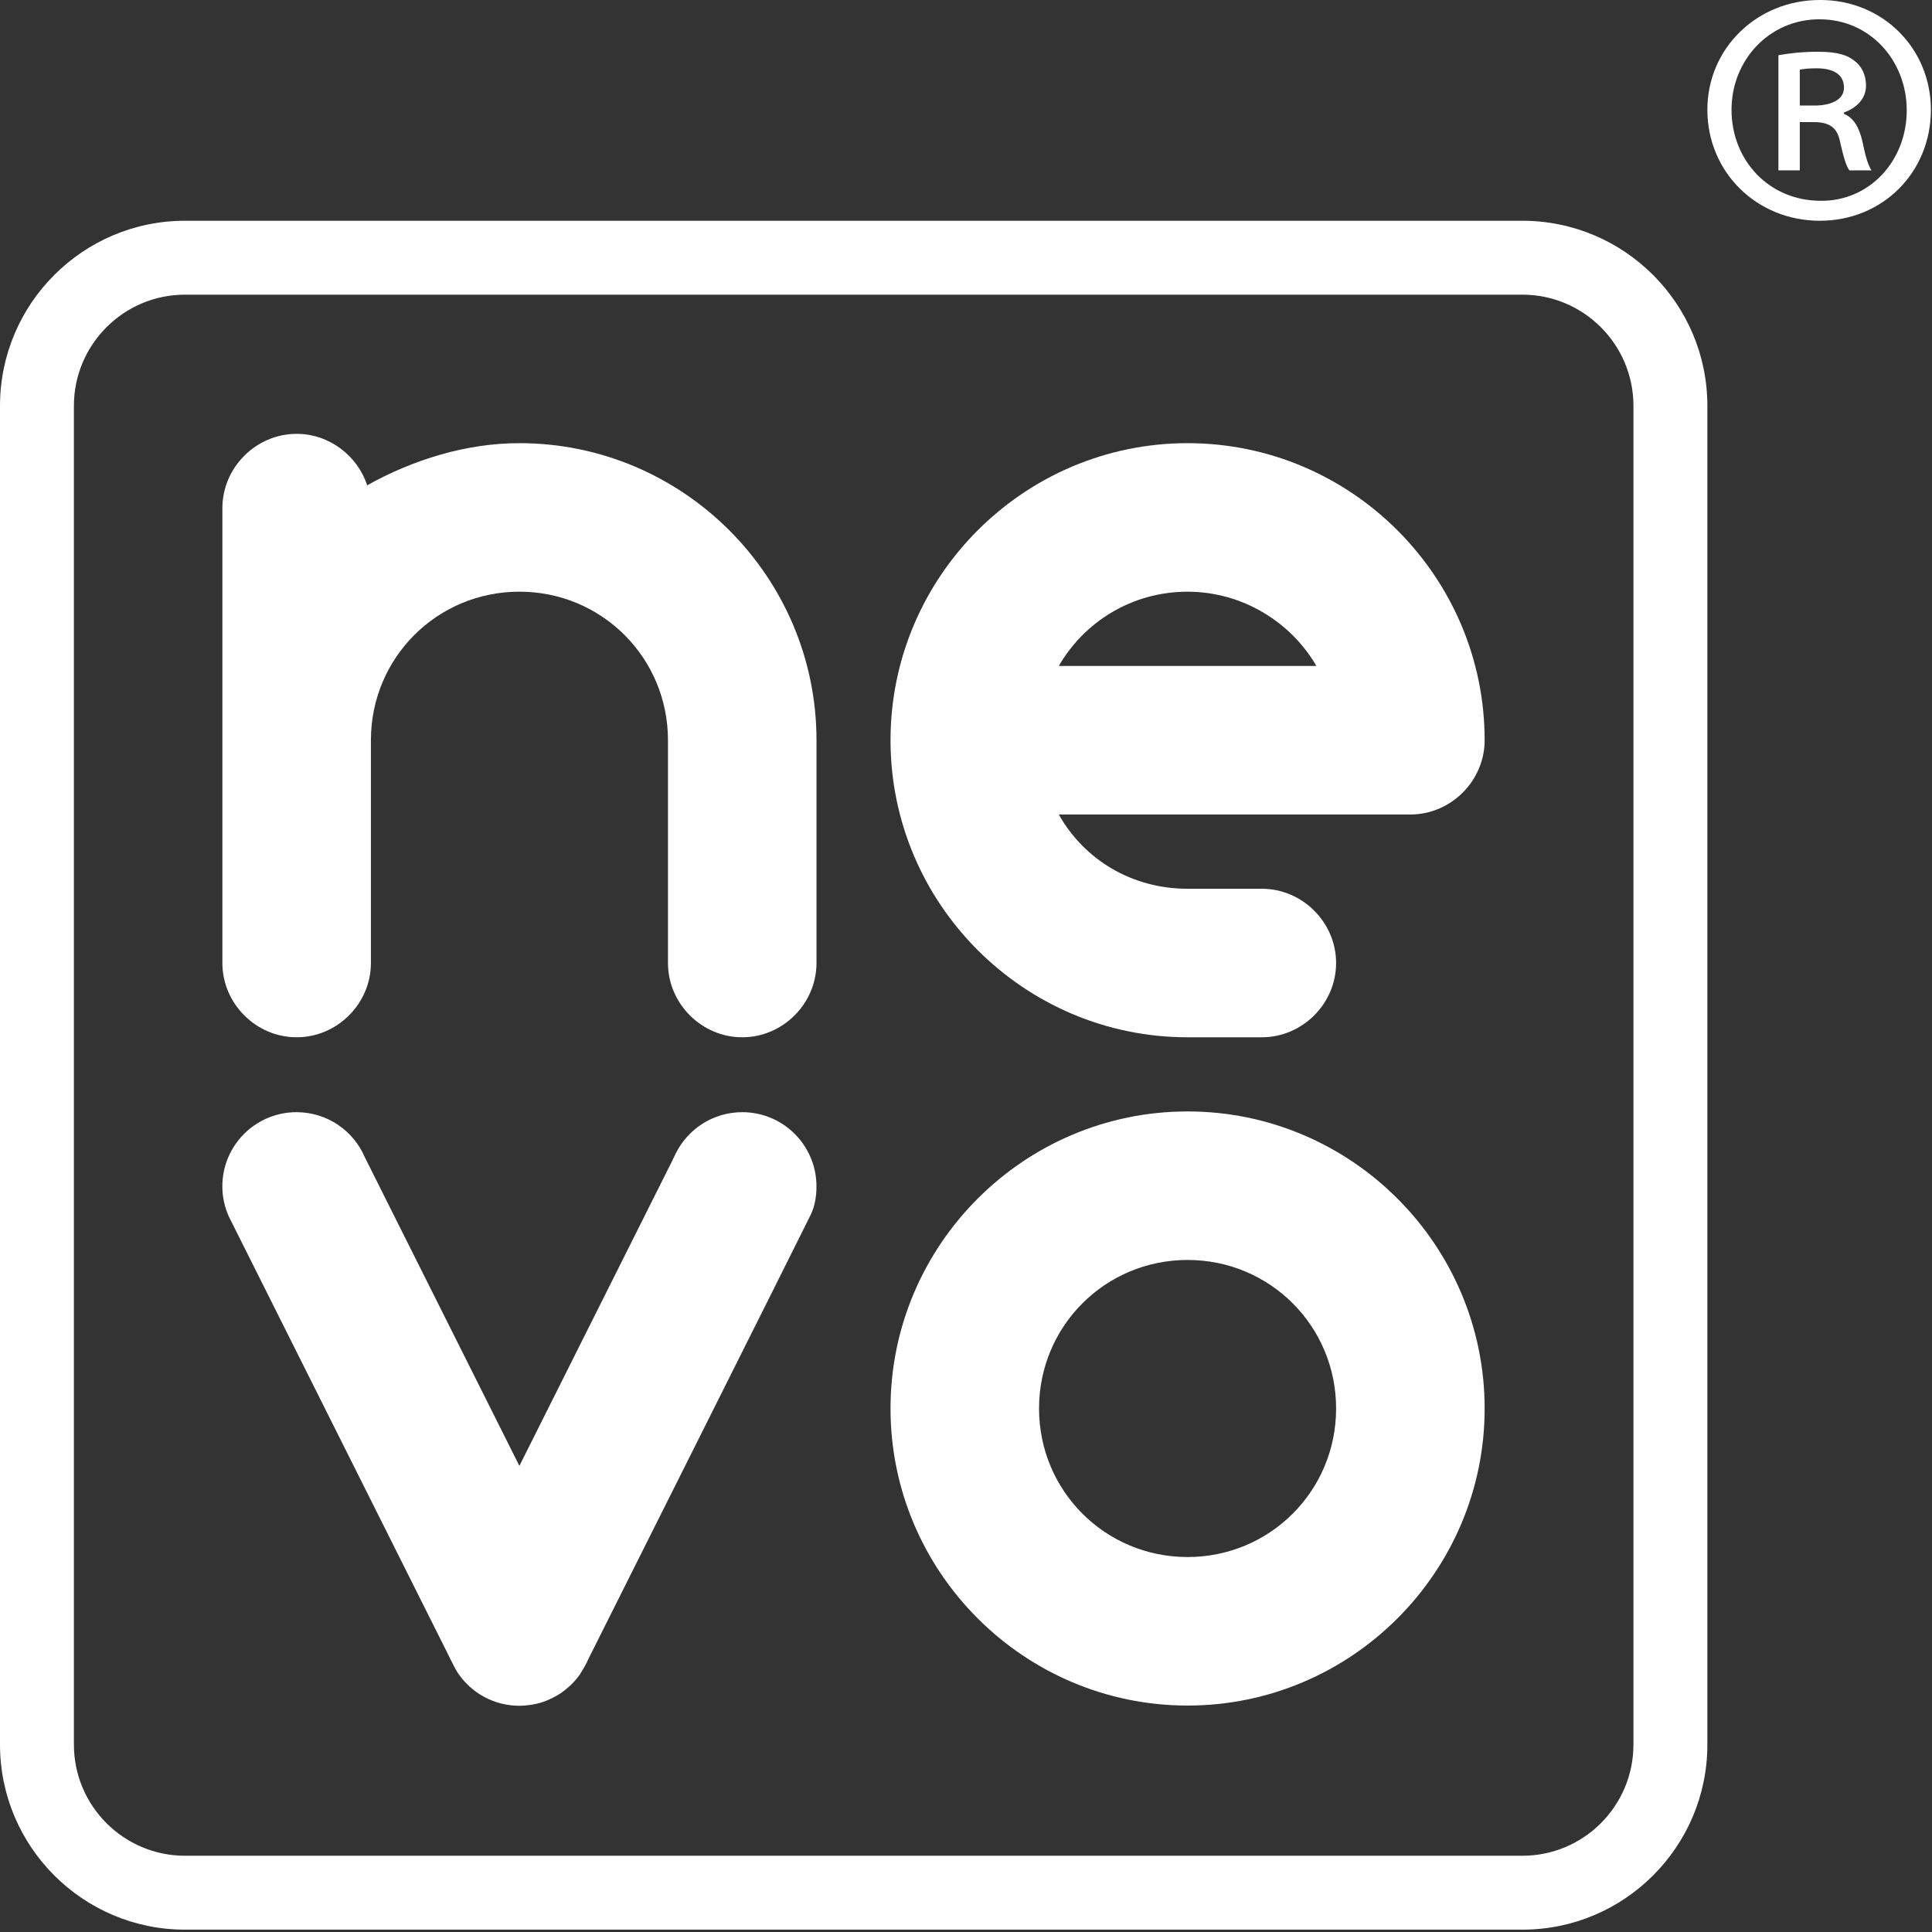
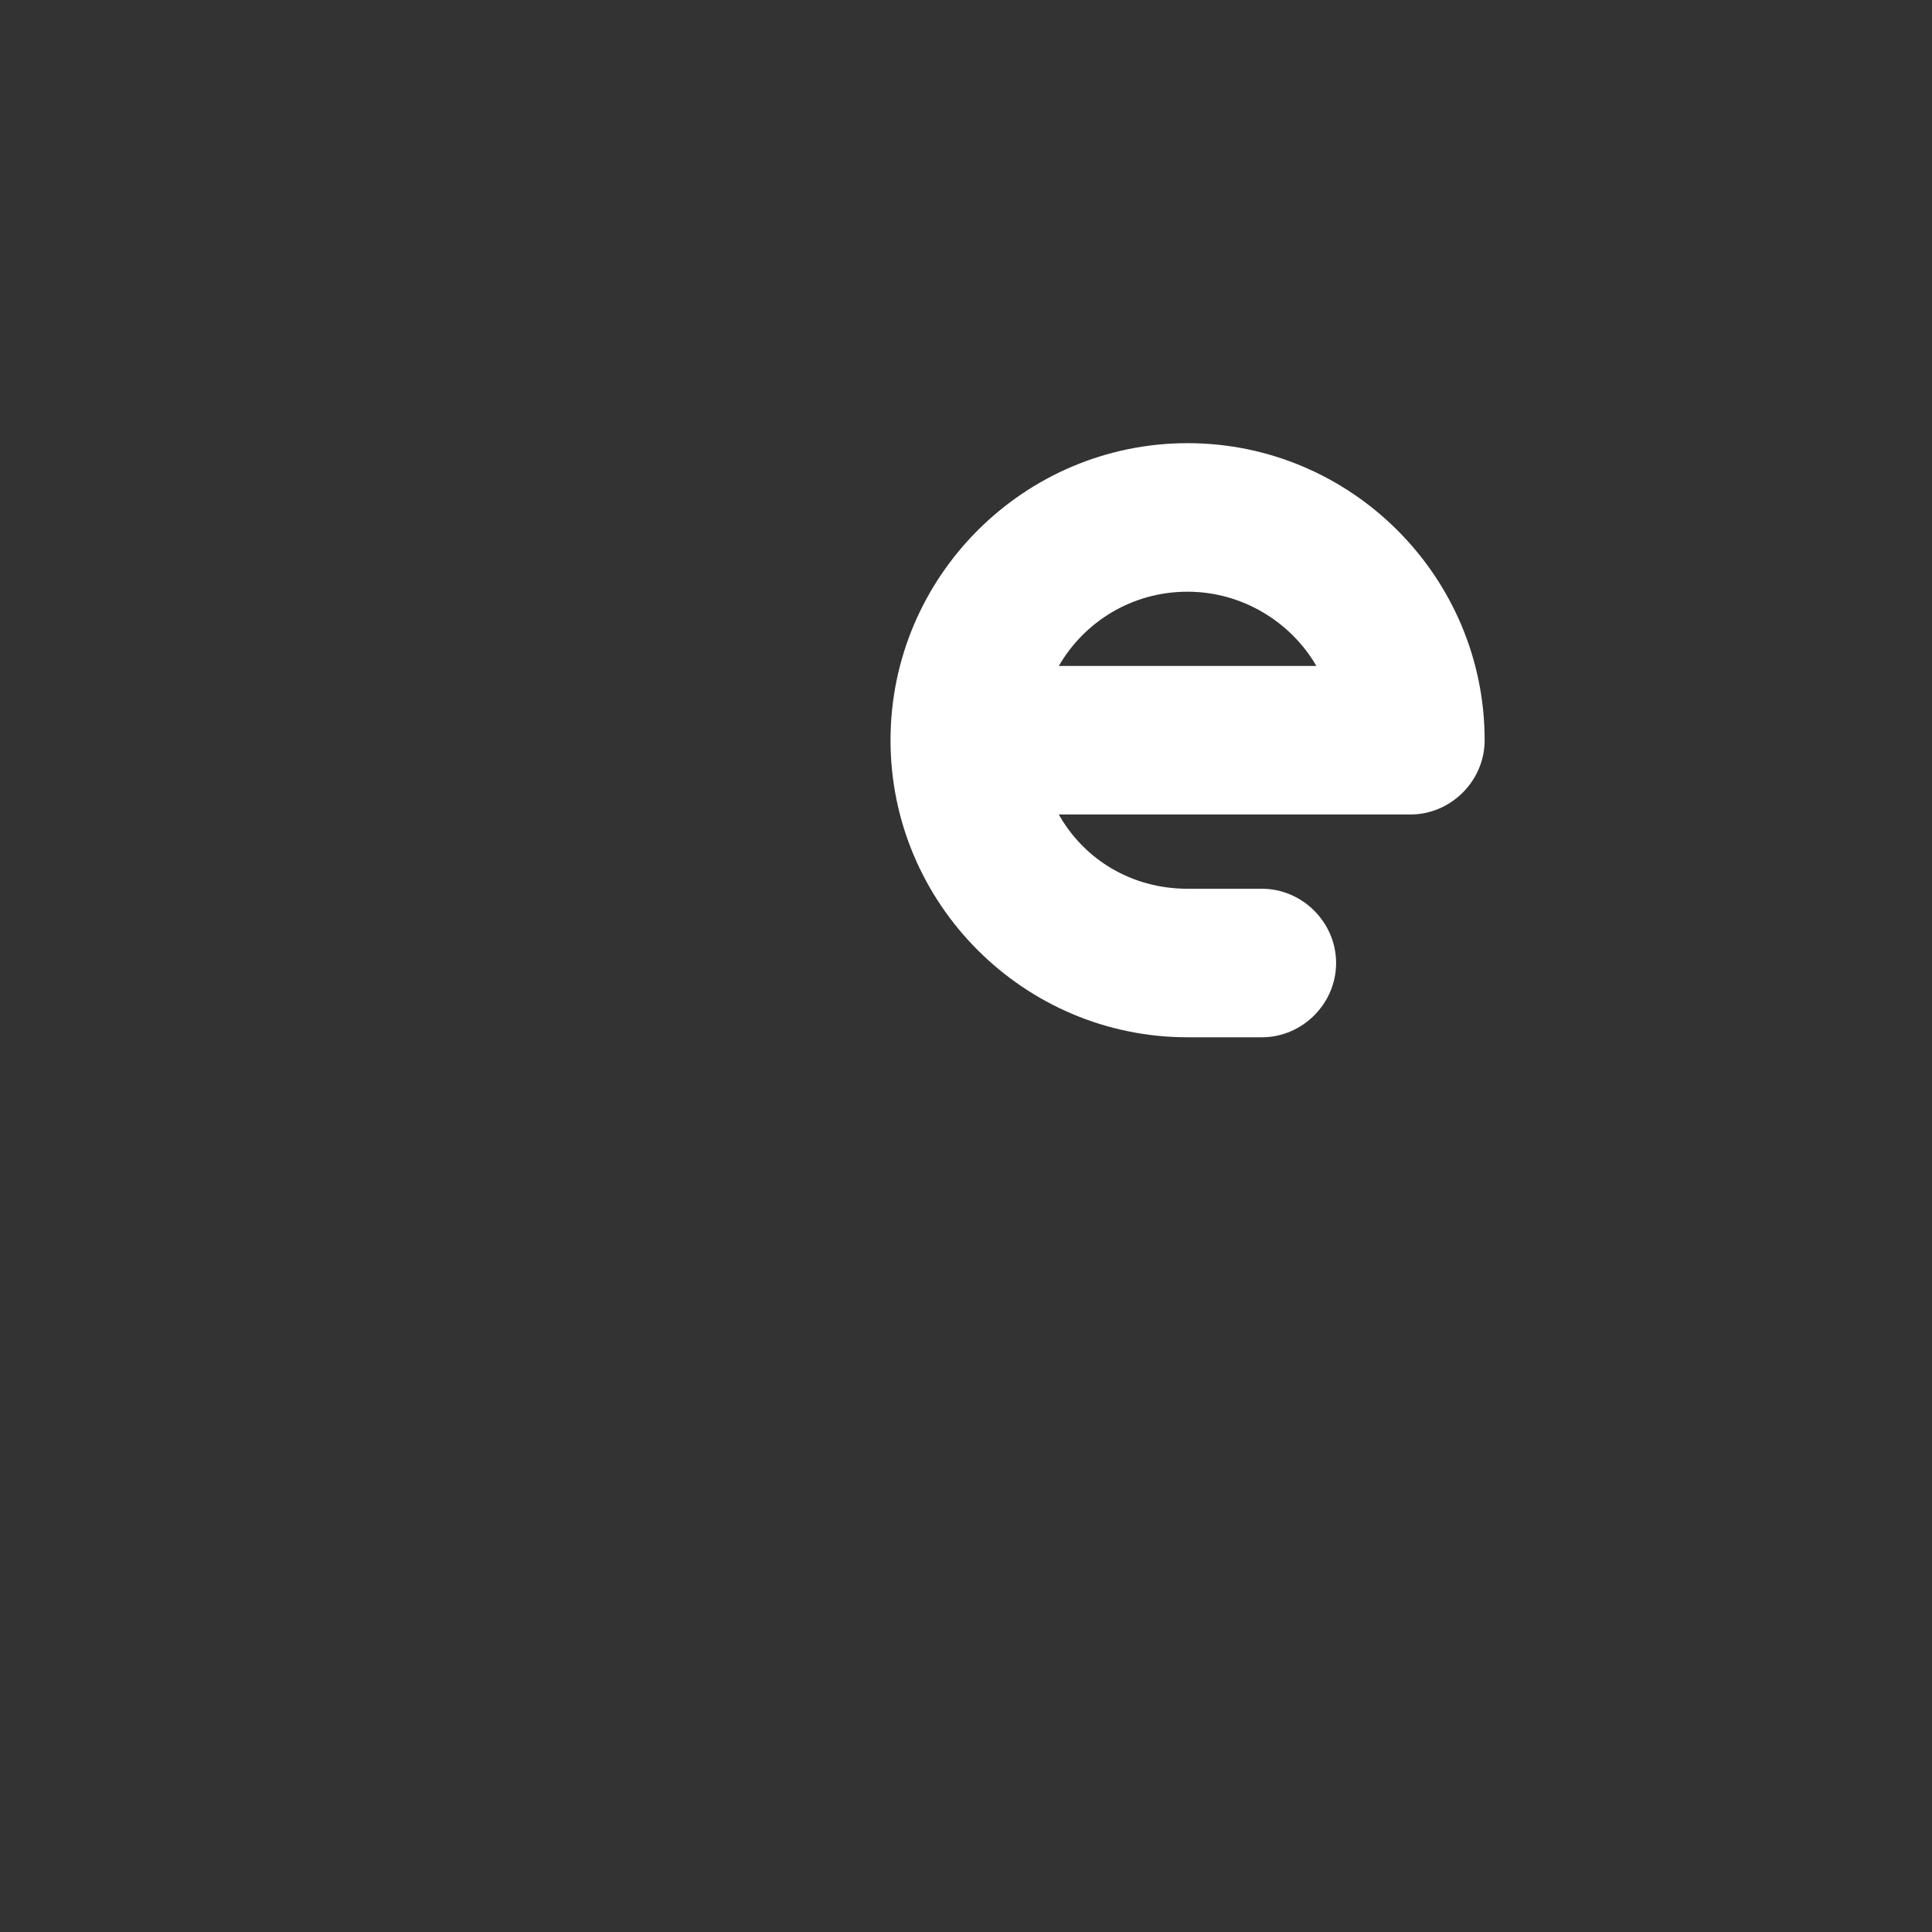
<svg xmlns="http://www.w3.org/2000/svg" width="100%" height="100%" viewBox="0 0 608 608" version="1.1" xml:space="preserve" style="fill-rule:evenodd;clip-rule:evenodd;stroke-linejoin:round;stroke-miterlimit:2;">
  <rect x="0" y="0" width="608" height="608" fill="#333333" stroke="none" />
-   <path d="M185.07,522.269c0,0 68.57,-136.813 70.12,-140.1c1.25,-2.663 1.75,-5.704 1.75,-8.834c0,-12.883 -10.454,-23.333 -23.354,-23.333c-9.171,0 -17.108,5.283 -20.921,12.979c-0.204,0.409 -1.479,3.038 -1.479,3.038l-47.737,95.296l-44.571,-88.992l-4.063,-8.129l-0.008,0c-3.55,-8.342 -11.837,-14.192 -21.492,-14.192c-12.895,0 -23.345,10.45 -23.345,23.333c0,3.421 0.75,6.659 2.07,9.571c0.142,0.321 68.25,136.288 68.25,136.288c0,0 2.817,5.808 3.638,7.058c4.162,6.363 11.354,10.554 19.521,10.554l0.021,0c1.079,0 2.141,-0.087 3.183,-0.241c0.262,-0.021 0.517,-0.075 0.771,-0.109c1.025,-0.183 2.037,-0.404 3.012,-0.708c0.05,-0.017 0.096,-0.038 0.146,-0.042c0.946,-0.312 1.858,-0.687 2.75,-1.112c0.208,-0.088 0.417,-0.192 0.621,-0.304c0.917,-0.45 1.812,-0.975 2.654,-1.538c0.021,-0.017 0.042,-0.037 0.067,-0.05c0.837,-0.583 1.625,-1.225 2.375,-1.9c0.129,-0.112 0.266,-0.229 0.383,-0.346c1.113,-1.041 2.108,-2.196 2.996,-3.421c0.346,-0.5 1.883,-3.087 2.183,-3.741c0.163,-0.334 0.317,-0.684 0.459,-1.025" style="fill:#fff;fill-rule:nonzero;" />
-   <path d="M373.731,489.998c25.929,0 46.742,-20.817 46.742,-46.738c0,-25.933 -20.813,-46.75 -46.742,-46.75c-25.925,0 -46.746,20.817 -46.746,46.75c0,25.921 20.821,46.738 46.746,46.738m0,-140.23c51.492,0 93.488,41.992 93.488,93.492c0,51.492 -41.996,93.479 -93.488,93.479c-51.491,0 -93.487,-41.987 -93.487,-93.479c0,-51.5 41.996,-93.492 93.487,-93.492" style="fill:#fff;fill-rule:nonzero;" />
-   <path d="M163.467,139.465c-16.796,0 -33.454,5.195 -47.904,13.25c0,0 -0.004,0 -0.008,0.008c-3.08,-9.329 -11.925,-16.192 -22.205,-16.192c-12.783,0 -23.366,10.596 -23.366,23.379l0,143.15c0,12.784 10.583,23.375 23.366,23.375c12.788,0 23.375,-10.591 23.375,-23.375l0,-70.116c0,-25.925 20.813,-46.742 46.742,-46.742c25.929,0 46.742,20.817 46.742,46.742l0,70.116c0,12.784 10.587,23.375 23.375,23.375c12.779,0 23.366,-10.591 23.366,-23.375l0,-70.116c0,-51.488 -41.995,-93.479 -93.483,-93.479" style="fill:#fff;fill-rule:nonzero;" />
  <path d="M333.202,209.58l81.067,0c-8.034,-13.88 -23.375,-23.371 -40.538,-23.371c-17.533,0 -32.5,9.491 -40.529,23.371m40.529,116.854c-51.491,0 -93.483,-41.996 -93.483,-93.484c0,-51.491 41.992,-93.487 93.483,-93.487c51.492,0 93.488,41.996 93.488,93.487c0,12.784 -10.596,23.371 -23.375,23.371l-110.642,0c8.029,14.242 22.996,23.371 40.529,23.371l23.371,0c12.779,0 23.371,10.588 23.371,23.371c0,12.783 -10.592,23.371 -23.371,23.371l-23.371,0Z" style="fill:#fff;fill-rule:nonzero;" />
-   <path d="M58.2,92.732c-19.267,0 -34.942,15.691 -34.942,34.983l0,421.308c0,19.292 15.675,34.98 34.942,34.98l420.908,0c19.271,0 34.938,-15.688 34.938,-34.98l0,-421.308c0,-19.292 -15.667,-34.983 -34.938,-34.983l-420.908,0Zm420.908,514.529l-420.908,0c-32.092,0 -58.2,-26.117 -58.2,-58.238l0,-421.308c0,-32.117 26.108,-58.242 58.2,-58.242l420.908,0c32.096,0 58.2,26.125 58.2,58.242l0,421.308c0,32.121 -26.104,58.238 -58.2,58.238" style="fill:#fff;fill-rule:nonzero;" />
-   <path d="M566.395,33.213l4.567,0c4.77,0 9.333,-1.521 9.333,-5.642c0,-3.475 -2.383,-6.075 -8.683,-6.075c-2.609,0 -4.125,0.221 -5.217,0.433l0,11.284Zm0,20.412l-6.725,0l0,-36.254c3.688,-0.65 7.6,-1.083 12.592,-1.083c6.075,0 9.12,1.083 11.291,2.82c2.167,1.525 3.688,4.346 3.688,7.817c0,4.342 -3.254,7.163 -6.946,8.471l0,0.425c3.042,1.304 4.775,4.129 5.863,8.912c1.083,5.417 1.954,7.592 2.82,8.892l-6.946,0c-1.083,-1.3 -1.95,-4.558 -3.041,-9.329c-0.871,-4.129 -3.259,-5.871 -8.25,-5.871l-4.346,0l0,15.2Zm6.083,-47.546c-15.629,0 -27.57,12.817 -27.57,28.446c0,16.063 11.941,28.658 28.004,28.658c15.416,0.213 27.137,-12.595 27.137,-28.445c0,-15.842 -11.721,-28.659 -27.358,-28.659l-0.213,0Zm0.434,-6.079c19.545,0 34.737,15.204 34.737,34.525c0,19.746 -15.192,34.95 -34.958,34.95c-19.754,0 -35.384,-15.204 -35.384,-34.95c0,-19.321 15.63,-34.525 35.384,-34.525l0.221,0Z" style="fill:#fff;fill-rule:nonzero;" />
</svg>